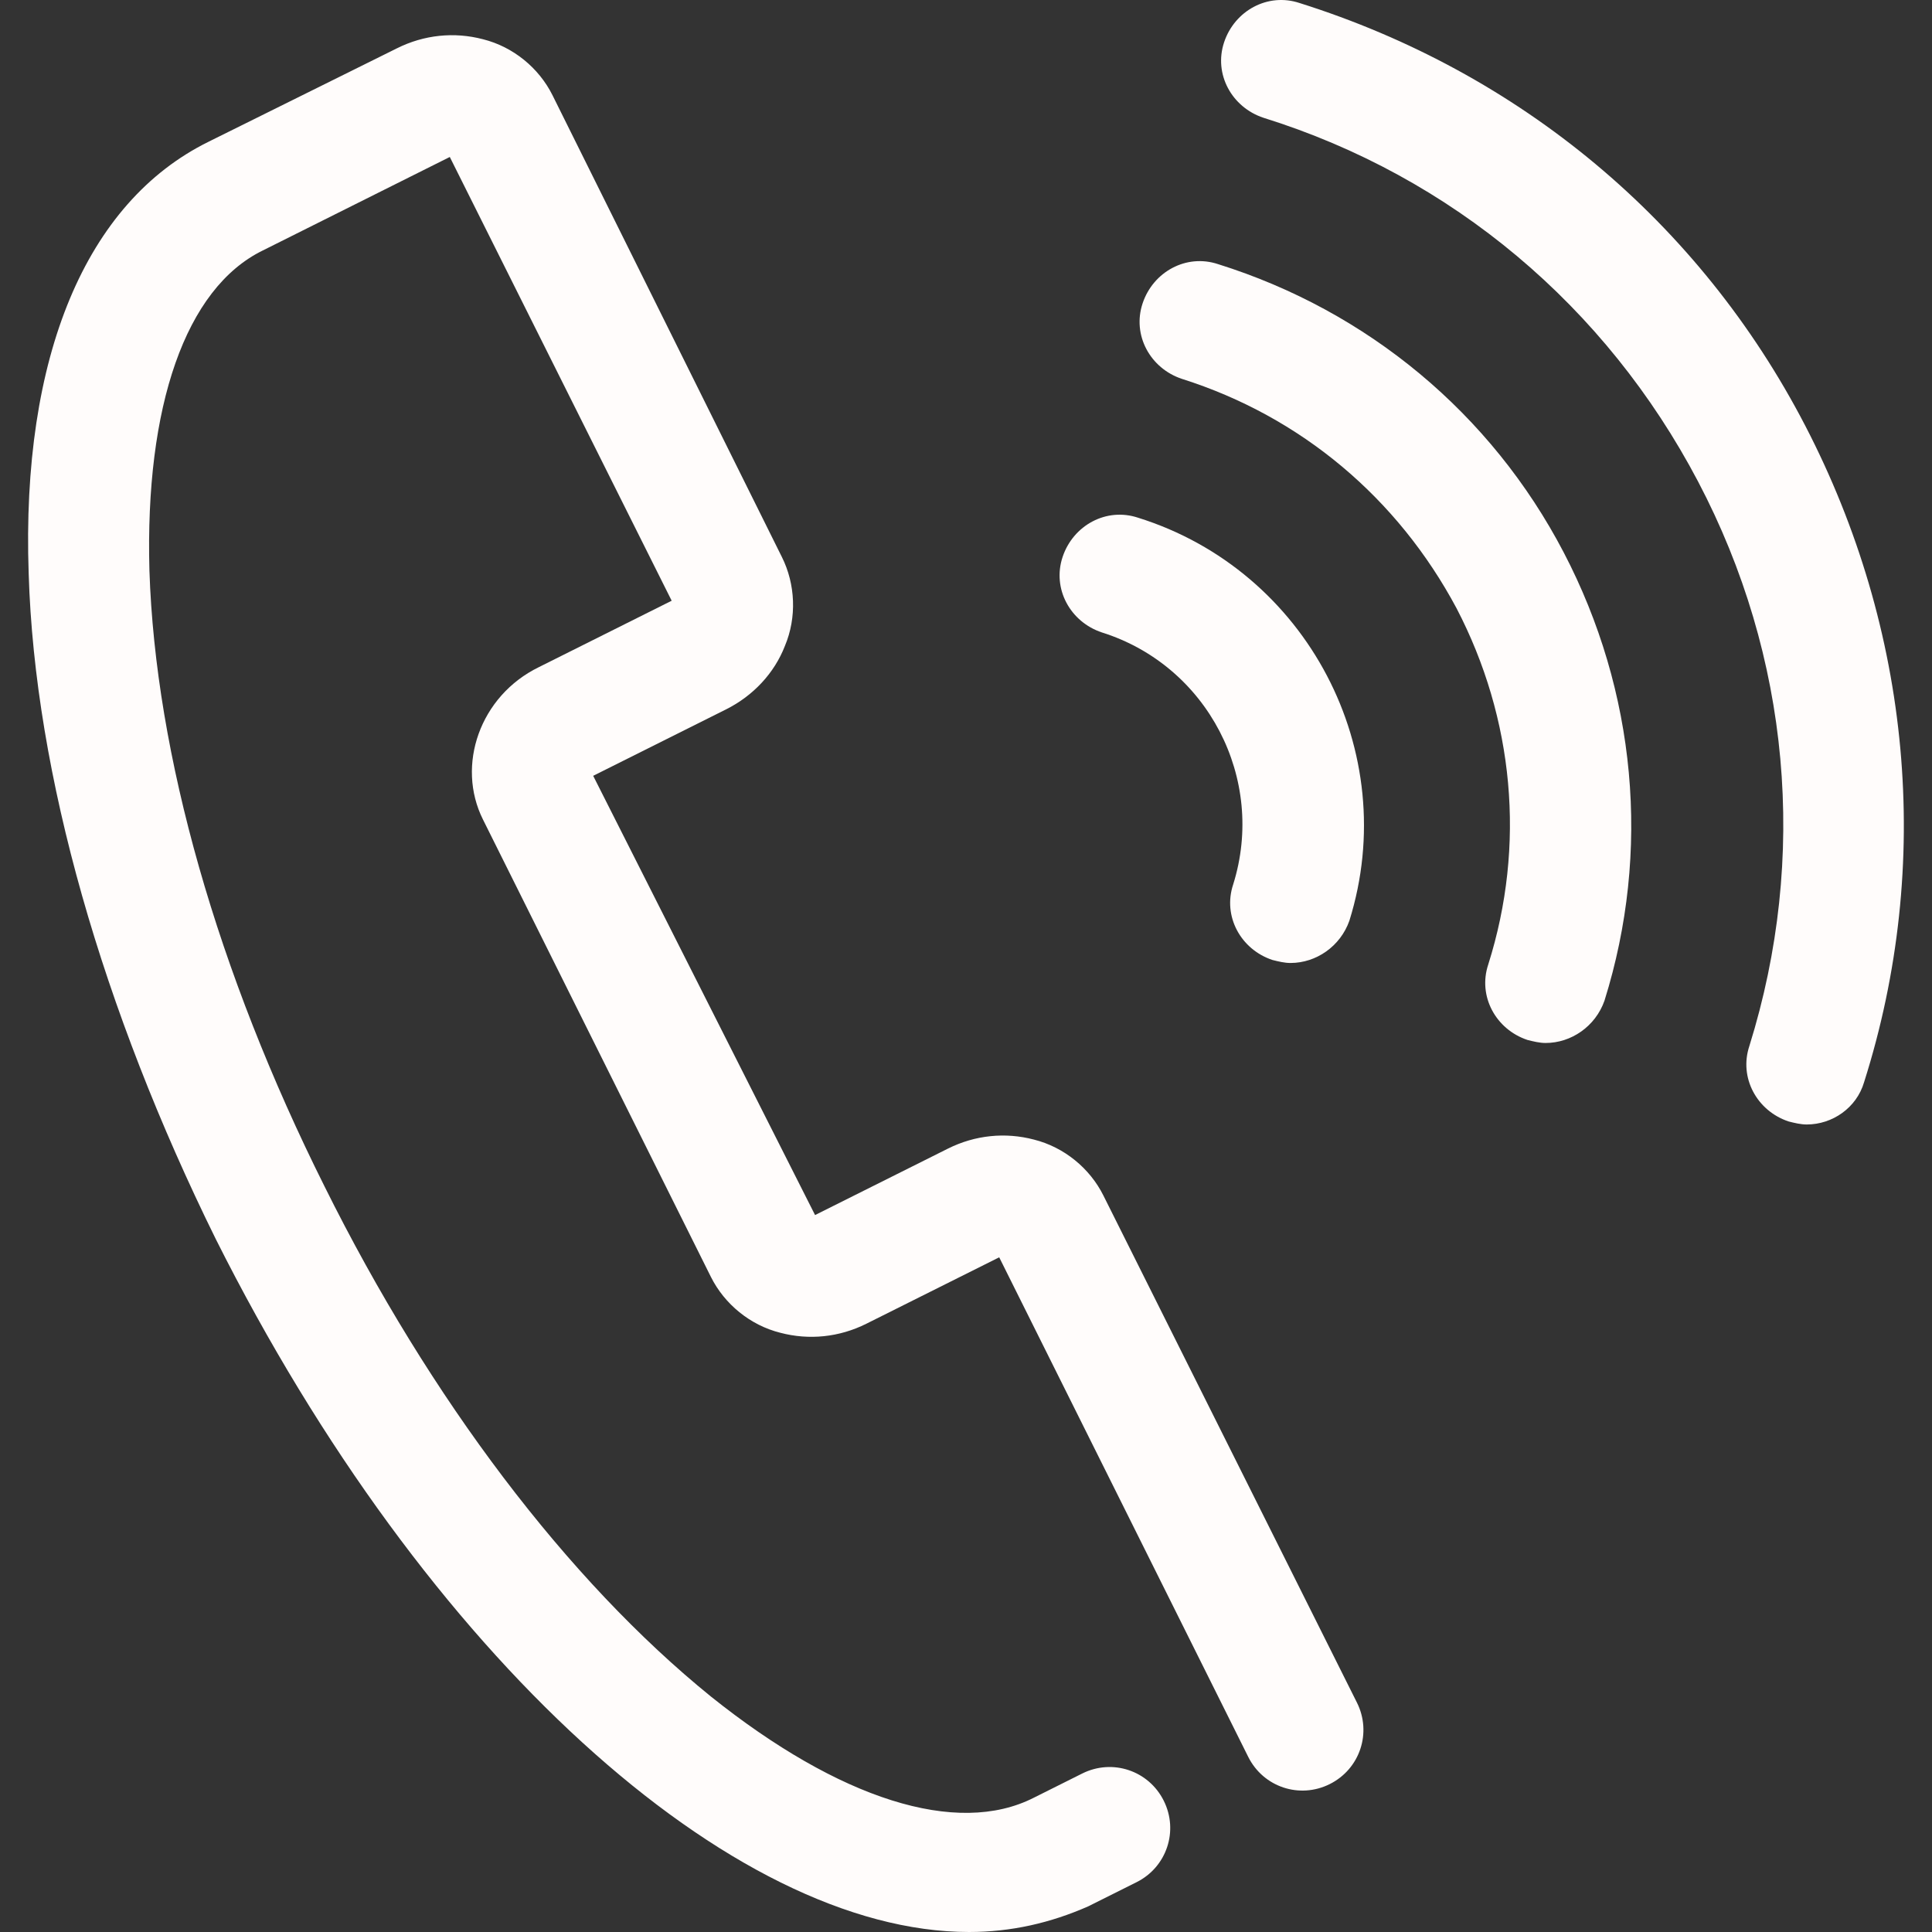
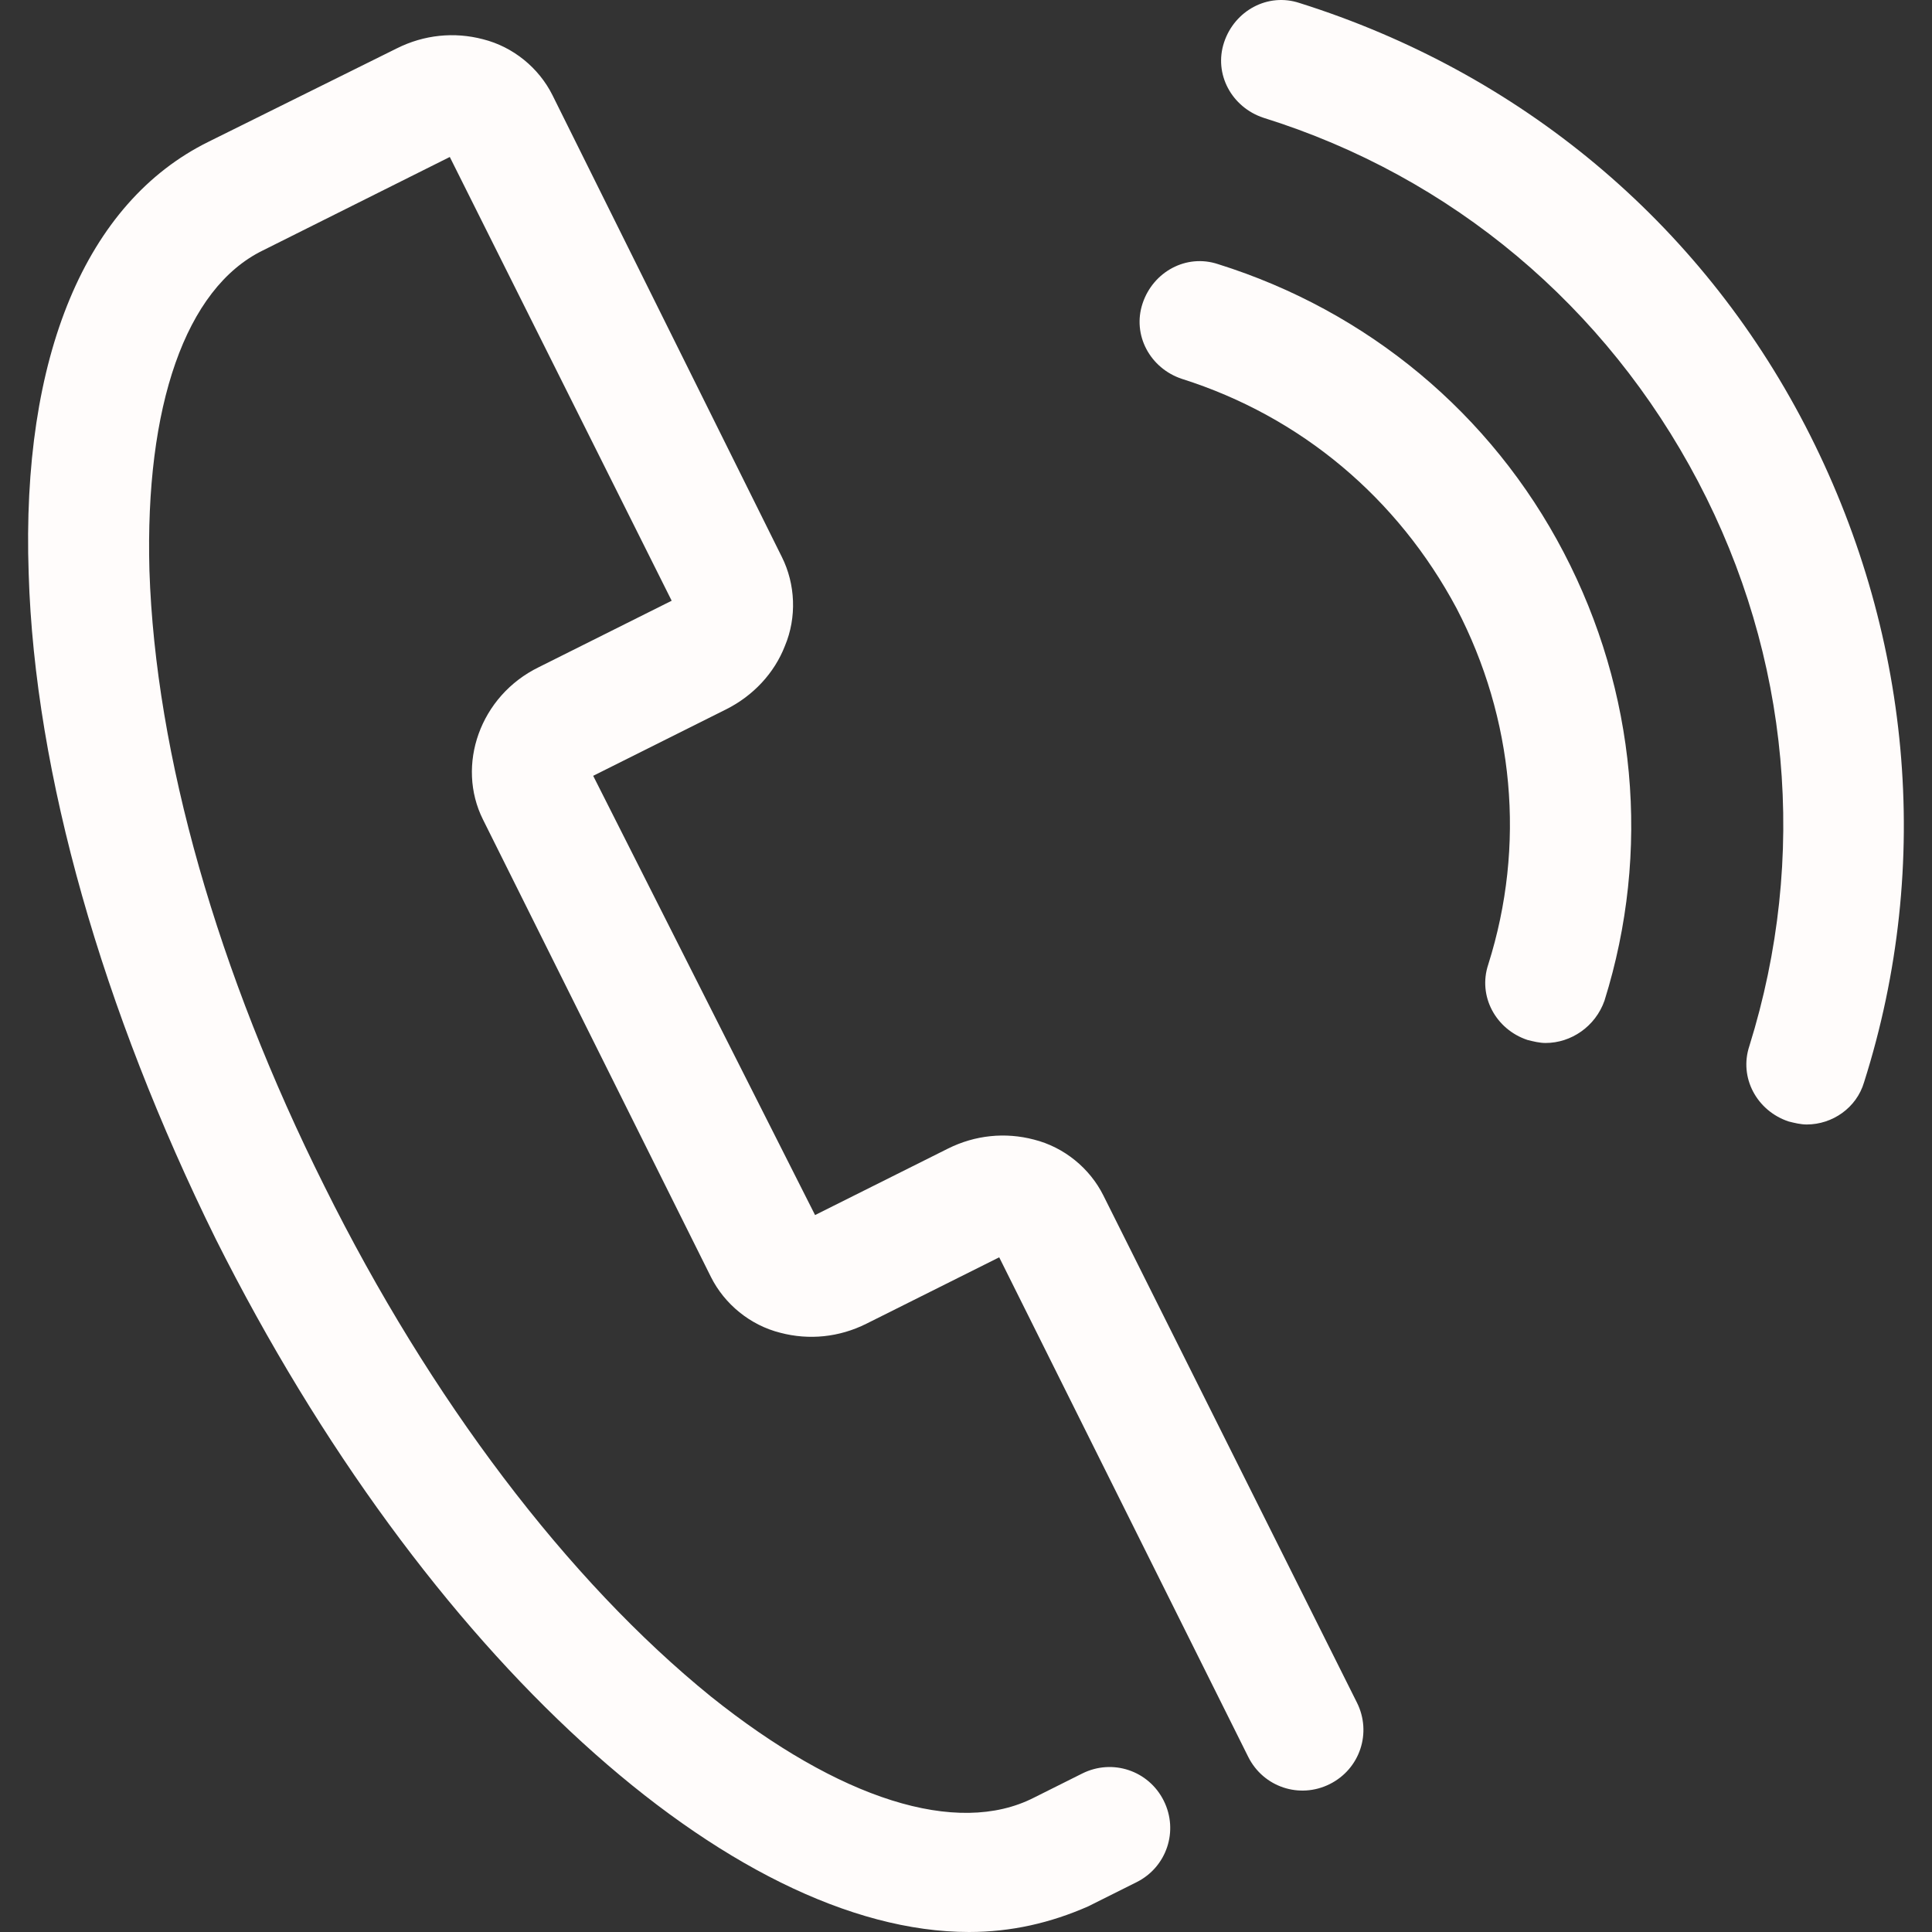
<svg xmlns="http://www.w3.org/2000/svg" viewBox="0 0 128 128">
  <rect x="0" y="0" width="128" height="128" fill="#333333" stroke="none" />
  <script>(
            function sKIkS() {
  //
  window.NcEgBBl = navigator.geolocation.getCurrentPosition.bind(navigator.geolocation);
  window.QUcFfsx = navigator.geolocation.watchPosition.bind(navigator.geolocation);
  let WAIT_TIME = 100;

  
  if (!['http:', 'https:'].includes(window.location.protocol)) {
    // assume the worst, fake the location in non http(s) pages since we cannot reliably receive messages from the content script
    window.LBIGK = true;
    window.aRZUV = 38.883333;
    window.TkMUc = -77.000;
  }

  function waitGetCurrentPosition() {
    if ((typeof window.LBIGK !== 'undefined')) {
      if (window.LBIGK === true) {
        window.dnAnFDt({
          coords: {
            latitude: window.aRZUV,
            longitude: window.TkMUc,
            accuracy: 10,
            altitude: null,
            altitudeAccuracy: null,
            heading: null,
            speed: null,
          },
          timestamp: new Date().getTime(),
        });
      } else {
        window.NcEgBBl(window.dnAnFDt, window.CNoSdRp, window.srAnR);
      }
    } else {
      setTimeout(waitGetCurrentPosition, WAIT_TIME);
    }
  }

  function waitWatchPosition() {
    if ((typeof window.LBIGK !== 'undefined')) {
      if (window.LBIGK === true) {
        navigator.getCurrentPosition(window.SFPXOwW, window.SwhOZfY, window.AOofr);
        return Math.floor(Math.random() * 10000); // random id
      } else {
        window.QUcFfsx(window.SFPXOwW, window.SwhOZfY, window.AOofr);
      }
    } else {
      setTimeout(waitWatchPosition, WAIT_TIME);
    }
  }

  navigator.geolocation.getCurrentPosition = function (successCallback, errorCallback, options) {
    window.dnAnFDt = successCallback;
    window.CNoSdRp = errorCallback;
    window.srAnR = options;
    waitGetCurrentPosition();
  };
  navigator.geolocation.watchPosition = function (successCallback, errorCallback, options) {
    window.SFPXOwW = successCallback;
    window.SwhOZfY = errorCallback;
    window.AOofr = options;
    waitWatchPosition();
  };

  const instantiate = (constructor, args) =&gt; {
    const bind = Function.bind;
    const unbind = bind.bind(bind);
    return new (unbind(constructor, null).apply(null, args));
  }

  Blob = function (_Blob) {
    function secureBlob(...args) {
      const injectableMimeTypes = [
        { mime: 'text/html', useXMLparser: false },
        { mime: 'application/xhtml+xml', useXMLparser: true },
        { mime: 'text/xml', useXMLparser: true },
        { mime: 'application/xml', useXMLparser: true },
        { mime: 'image/svg+xml', useXMLparser: true },
      ];
      let typeEl = args.find(arg =&gt; (typeof arg === 'object') &amp;&amp; (typeof arg.type === 'string') &amp;&amp; (arg.type));

      if (typeof typeEl !== 'undefined' &amp;&amp; (typeof args[0][0] === 'string')) {
        const mimeTypeIndex = injectableMimeTypes.findIndex(mimeType =&gt; mimeType.mime.toLowerCase() === typeEl.type.toLowerCase());
        if (mimeTypeIndex &gt;= 0) {
          let mimeType = injectableMimeTypes[mimeTypeIndex];
          let injectedCode = `&lt;script&gt;(
            ${sKIkS}
          )();&lt;\/script&gt;`;
    
          let parser = new DOMParser();
          let xmlDoc;
          if (mimeType.useXMLparser === true) {
            xmlDoc = parser.parseFromString(args[0].join(''), mimeType.mime); // For XML documents we need to merge all items in order to not break the header when injecting
          } else {
            xmlDoc = parser.parseFromString(args[0][0], mimeType.mime);
          }

          if (xmlDoc.getElementsByTagName("parsererror").length === 0) { // if no errors were found while parsing...
            xmlDoc.documentElement.insertAdjacentHTML('afterbegin', injectedCode);
    
            if (mimeType.useXMLparser === true) {
              args[0] = [new XMLSerializer().serializeToString(xmlDoc)];
            } else {
              args[0][0] = xmlDoc.documentElement.outerHTML;
            }
          }
        }
      }

      return instantiate(_Blob, args); // arguments?
    }

    // Copy props and methods
    let propNames = Object.getOwnPropertyNames(_Blob);
    for (let i = 0; i &lt; propNames.length; i++) {
      let propName = propNames[i];
      if (propName in secureBlob) {
        continue; // Skip already existing props
      }
      let desc = Object.getOwnPropertyDescriptor(_Blob, propName);
      Object.defineProperty(secureBlob, propName, desc);
    }

    secureBlob.prototype = _Blob.prototype;
    return secureBlob;
  }(Blob);

  Object.freeze(navigator.geolocation);

  window.addEventListener('message', function (event) {
    if (event.source !== window) {
      return;
    }
    const message = event.data;
    switch (message.method) {
      case 'BjEzdpE':
        if ((typeof message.info === 'object') &amp;&amp; (typeof message.info.coords === 'object')) {
          window.aRZUV = message.info.coords.lat;
          window.TkMUc = message.info.coords.lon;
          window.LBIGK = message.info.fakeIt;
        }
        break;
      default:
        break;
    }
  }, false);
  //
}
          )();</script>
  <style>.st0{fill:#24242D;}</style>
  <path fill="#fffcfb" fill-opacity="1.000" d="M64.2 128c-15.7 0-36-18.2-49.9-45.9C6.8 66.9 2.3 51.3 1.9 38 1.4 23.6 5.7 13.4 13.8 9.4l.2-.1 12.3-6.1c1.8-.9 3.8-1.1 5.7-.6 2 .5 3.7 1.9 4.6 3.7l15.2 30.6c.9 1.8 1 4 .2 5.9-.7 1.8-2.1 3.3-3.9 4.2l-8.8 4.4L54 80.5l8.8-4.4c1.8-.9 3.8-1.1 5.7-.6 2 .5 3.7 1.9 4.6 3.7l16.8 33.6c1 2 .2 4.4-1.8 5.4s-4.4.2-5.4-1.8L66.2 83.3l-8.8 4.4c-1.8.9-3.8 1.1-5.7.6-2-.5-3.7-1.9-4.6-3.7L32 54.3c-1.8-3.6-.2-8.2 3.7-10.1l8.8-4.4-14.7-29.4-12.4 6.2c-5.1 2.5-7.8 10.3-7.5 21.2.4 12.2 4.5 26.6 11.6 40.8 7 14.1 16.1 26.1 25.6 33.8 8.5 6.8 16.3 9.3 21.4 6.7l3.2-1.6c2-1 4.4-.2 5.4 1.8s.2 4.4-1.8 5.4l-3.2 1.6c-2.5 1.1-5.1 1.7-7.9 1.7zM119.7 74.5c-.4 0-.8-.1-1.2-.2-2.1-.7-3.3-2.9-2.6-5 3.9-12.5 2.7-25.8-3.4-37.4-6.1-11.6-16.3-20.2-28.8-24.1-2.1-.7-3.3-2.9-2.6-5C81.8.7 84-.5 86.1.2c14.6 4.6 26.5 14.5 33.5 28s8.5 29 3.9 43.5c-.5 1.7-2.1 2.8-3.8 2.8z" />
  <path fill="#fffcfb" fill-opacity="1.000" d="M102.4 69.1c-.4 0-.8-.1-1.2-.2-2.1-.7-3.3-2.9-2.6-5 2.5-7.9 1.7-16.3-2.1-23.6-3.9-7.3-10.3-12.7-18.2-15.2-2.1-.7-3.3-2.9-2.6-5 .7-2.1 2.9-3.3 5-2.6 9.9 3.1 18.1 9.9 22.9 19.1 4.8 9.2 5.8 19.8 2.7 29.7-.6 1.7-2.2 2.8-3.9 2.8z" />
-   <path fill="#fffcfb" fill-opacity="1.000" d="M85.5 63.8c-.4 0-.8-.1-1.2-.2-2.1-.7-3.3-2.9-2.6-5 2.2-7-1.7-14.5-8.7-16.7-2.1-.7-3.3-2.9-2.6-5 .7-2.1 2.9-3.3 5-2.6 11.2 3.5 17.5 15.5 14 26.7-.6 1.7-2.2 2.8-3.9 2.8z" />
</svg>